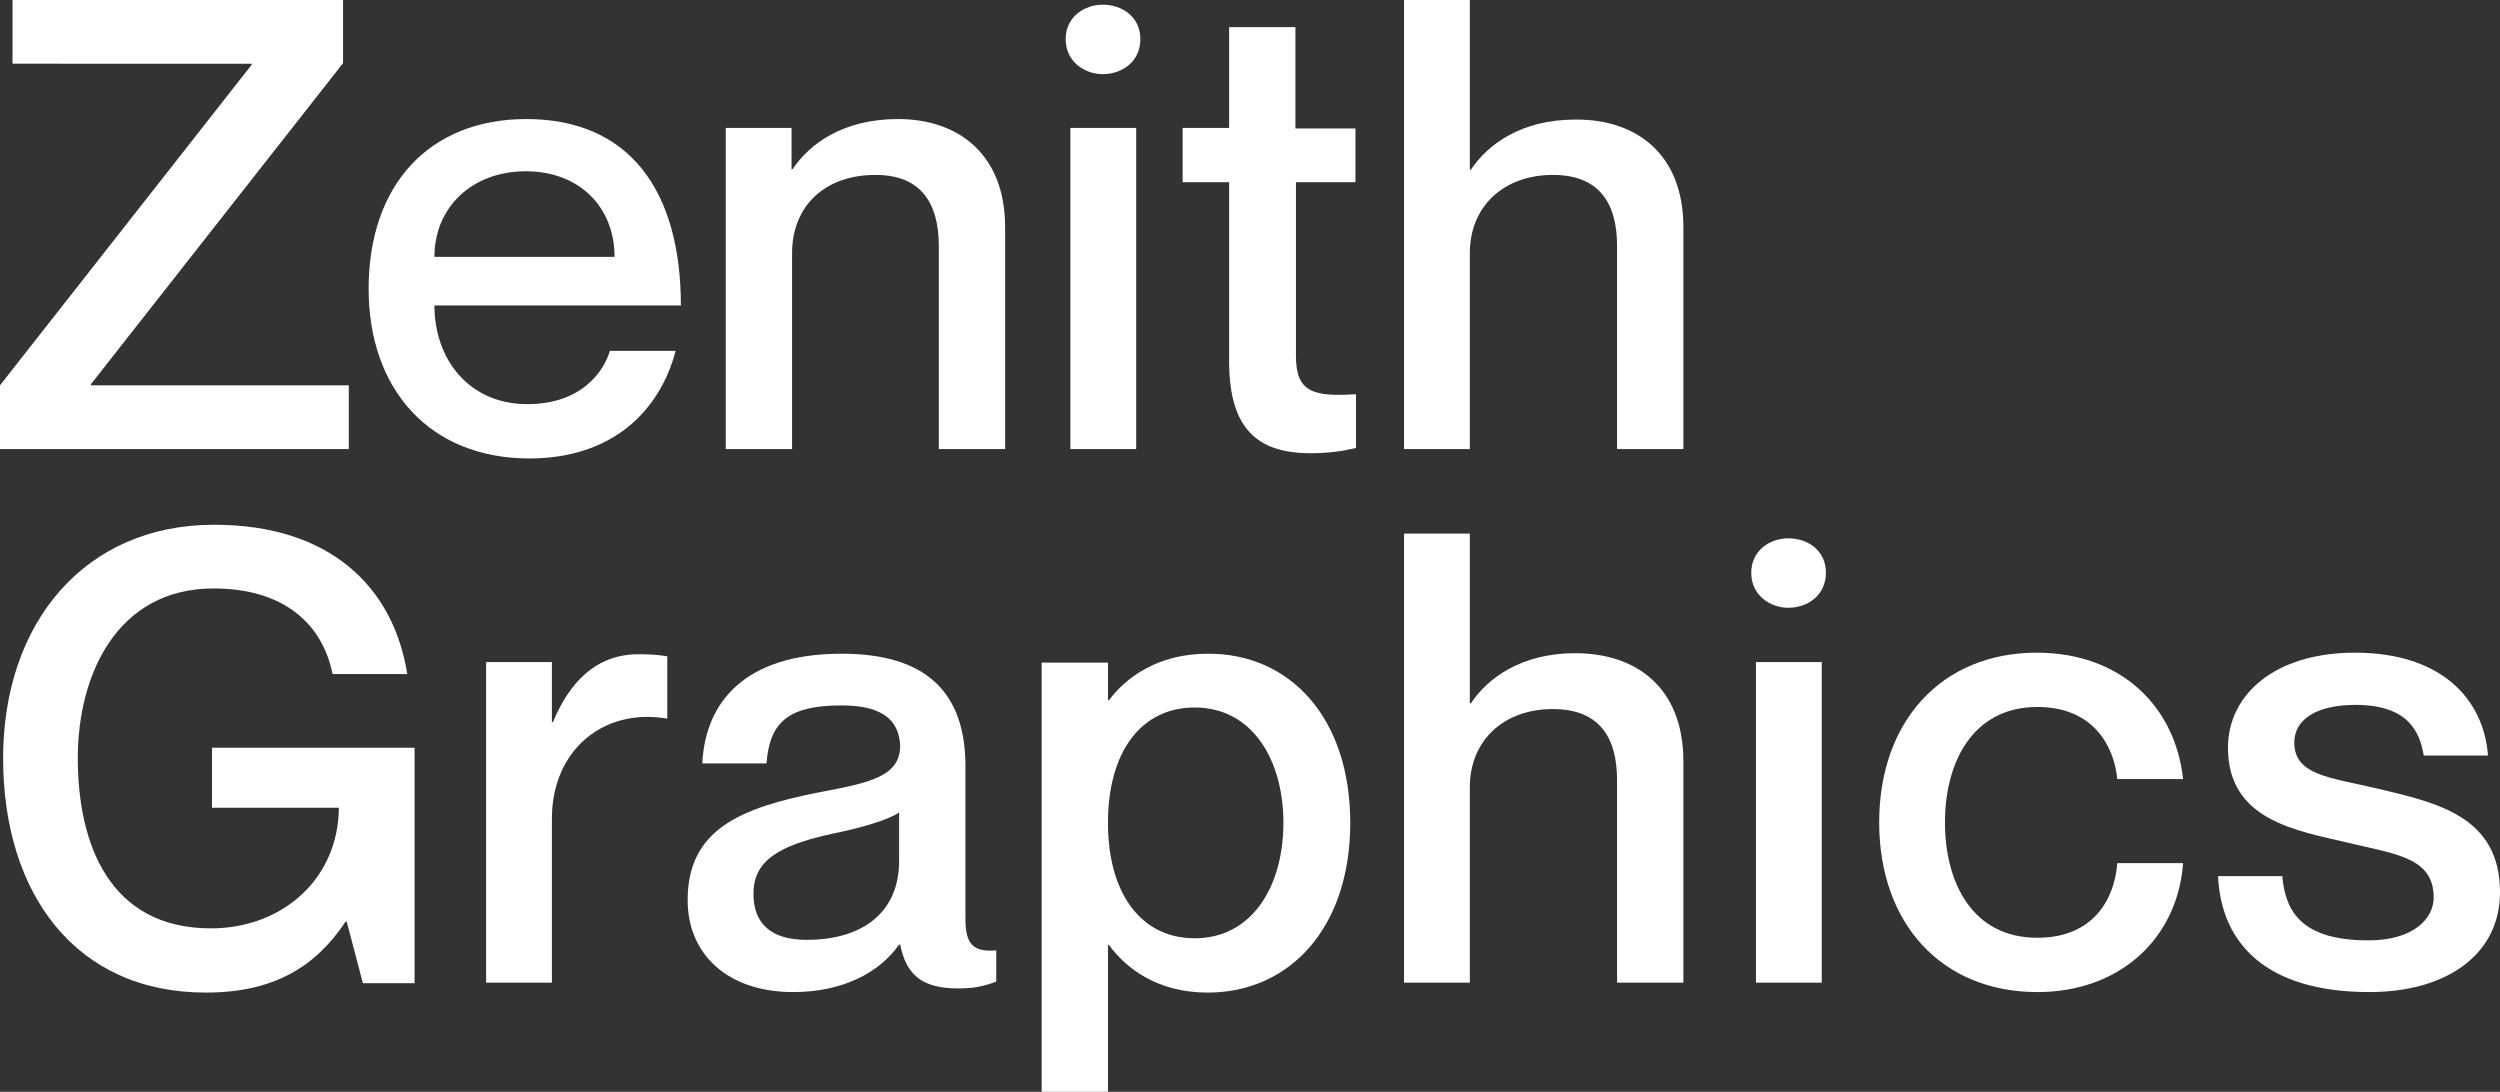
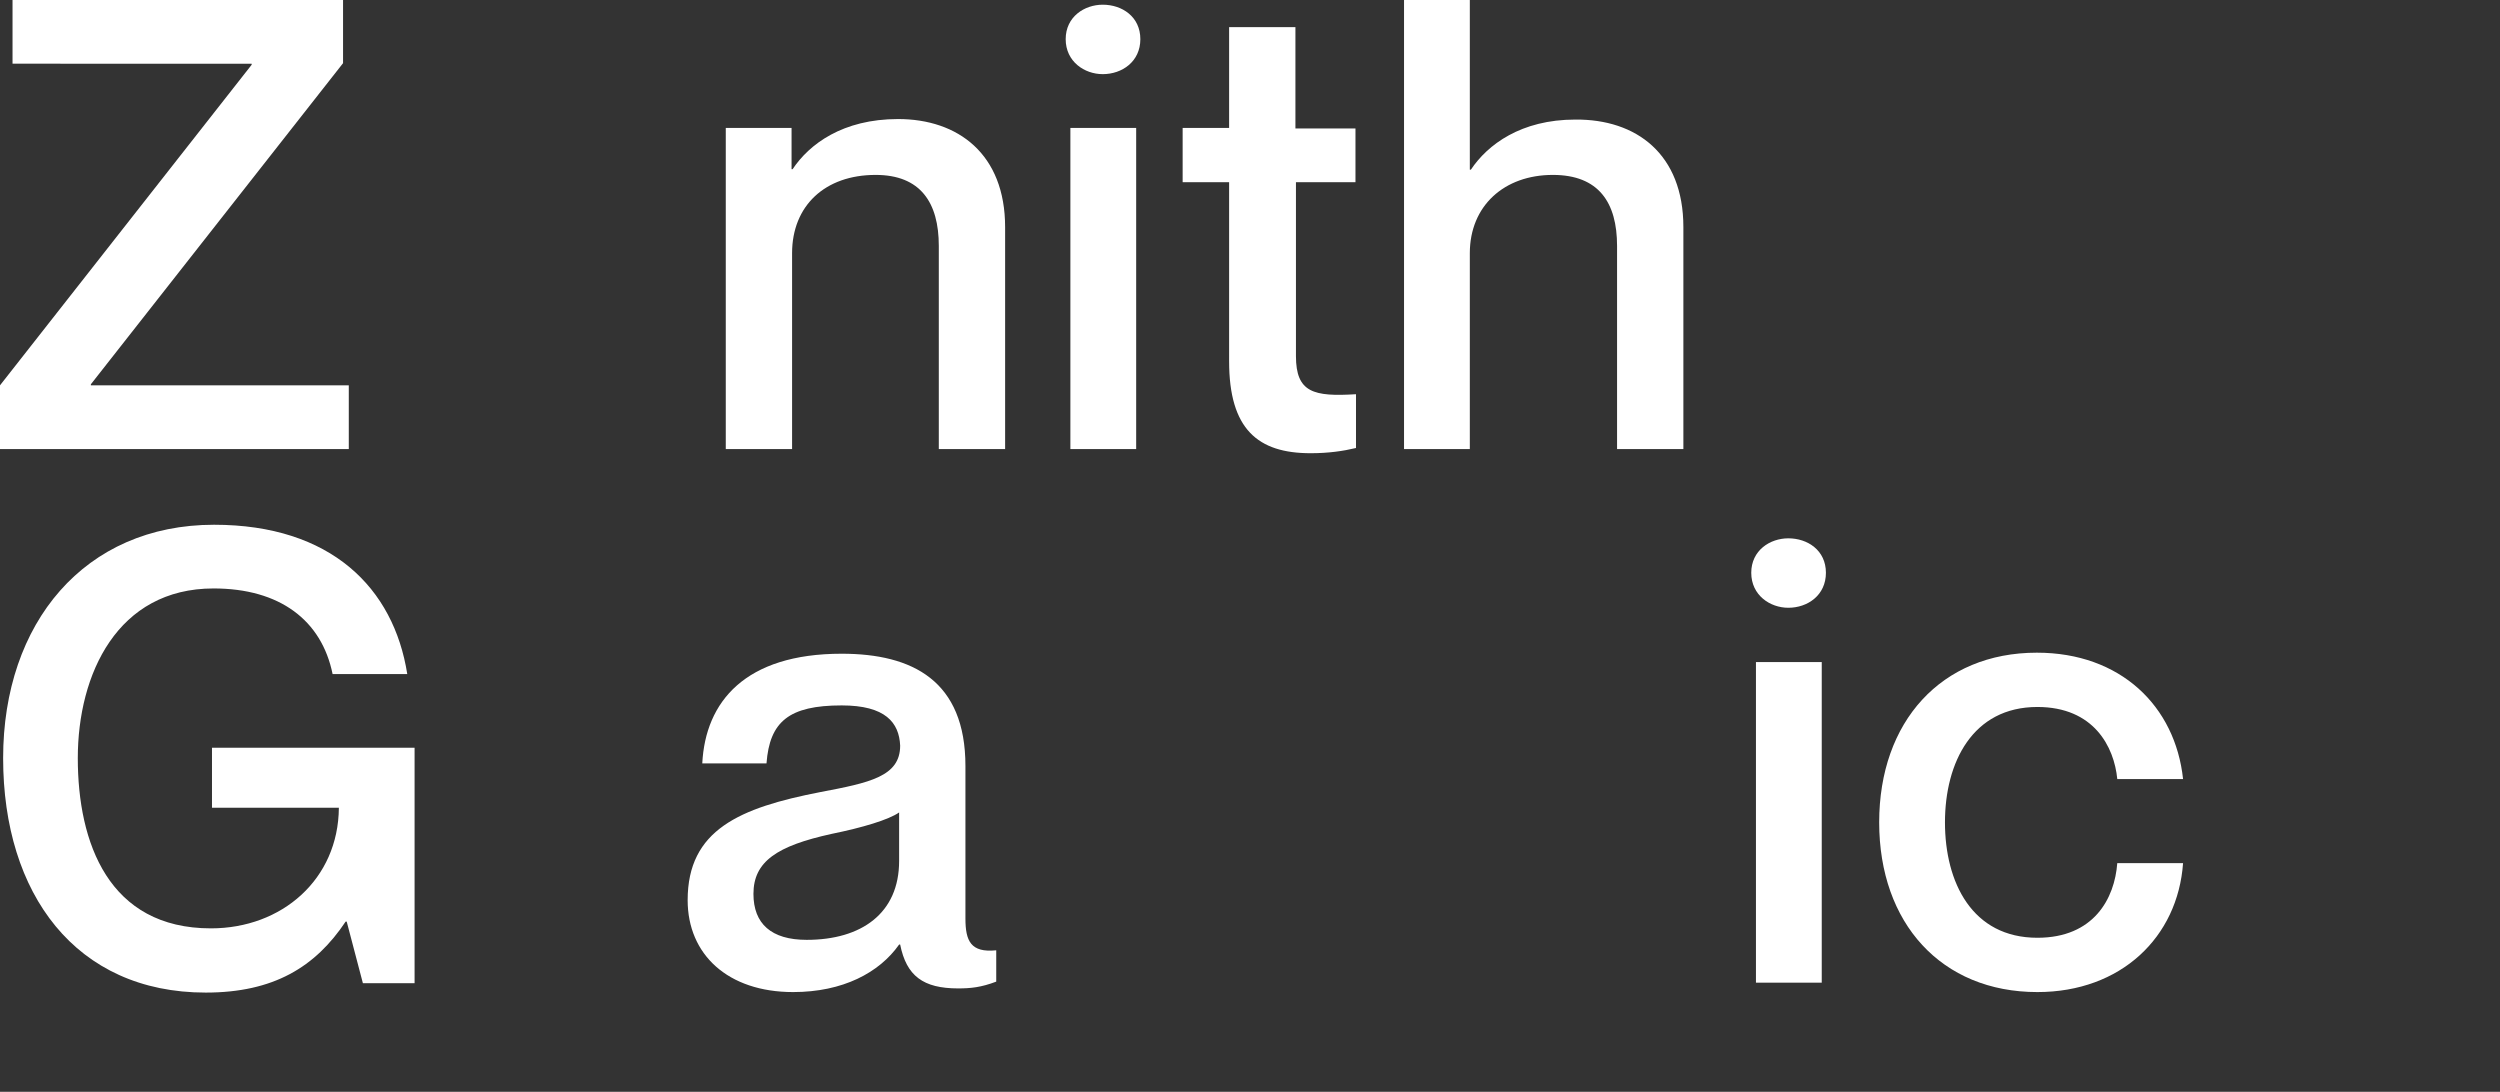
<svg xmlns="http://www.w3.org/2000/svg" version="1.1" id="Layer_1" x="0px" y="0px" viewBox="0 0 478.8 209.1" style="enable-background:new 0 0 478.8 209.1;" xml:space="preserve">
  <rect x="0" y="0" width="478.8" height="209.1" fill="#333333" stroke="none" />
  <style type="text/css"> .st0{fill:#231F20;} .st1{fill:#FFFFFF;} .st2{fill:#0A0219;} .st3{fill:#CED2D4;} .st4{fill:#CE321A;} </style>
  <g>
    <g>
      <path class="st1" d="M65.7,0v12.1L17.4,73.6v0.2h49.4V86H0V73.8l48.2-61.4v-0.2H2.4V0H65.7z" />
-       <path class="st1" d="M116.8,67.2h12.6c-3.1,11.7-12.3,20.6-28,20.6c-19.1,0-30.8-13.2-30.8-32.5c0-20,11.7-32.5,30.2-32.5 c19.8,0,29.6,13.8,29.6,35.7H83.2c0,10.3,6.6,18.9,17.8,18.9C111.5,77.4,115.7,71,116.8,67.2z M83.2,49.2h34.5 c0-9.5-6.7-16.4-17-16.4S83.2,39.7,83.2,49.2z" />
      <path class="st1" d="M192.5,43.5V86h-12.7V47.1c0-8.3-3.5-13.6-12.1-13.6c-9.7,0-16,5.9-16,15V86H139V24.5h12.6v7.9h0.2 c3.2-4.8,9.6-9.6,20.2-9.6C183.5,22.8,192.5,29.5,192.5,43.5z" />
      <path class="st1" d="M204.1,7.5c0-4.3,3.6-6.6,7.1-6.6c3.7,0,7.2,2.3,7.2,6.6c0,4.3-3.5,6.7-7.2,6.7 C207.7,14.2,204.1,11.8,204.1,7.5z M217.6,24.5V86h-12.6V24.5H217.6z" />
      <path class="st1" d="M248.2,34.9v33.3c0,7,3.4,7.8,11.5,7.3v10.3c-2.5,0.6-5.3,1-8.7,1c-10.1,0-15.6-4.6-15.6-17.6V34.9h-8.9V24.5 h8.9V5.2h12.7v19.4h11.5v10.3H248.2z" />
      <path class="st1" d="M322.4,43.5V86h-12.7V47.1c0-8.3-3.5-13.6-12.3-13.6c-9.3,0-15.9,5.9-15.9,15V86h-12.6V0h12.6v32.5h0.2 c3.2-4.8,9.6-9.6,20-9.6C313.4,22.8,322.4,29.5,322.4,43.5z" />
      <path class="st1" d="M40.9,112.7c-18.4,0-26,16.4-26,32.5c0,16.2,5.9,32.6,25.5,32.6c13.6,0,24.4-9.4,24.5-23.1H40.6v-11.5h38.8 v45.1h-9.9l-3.1-11.8h-0.2c-5.8,8.7-13.8,13.6-26.8,13.6c-24.9,0-38.8-18.9-38.8-44.9c0-25.9,15.6-44.7,40.4-44.7 c22.4,0,34.4,12.1,37,28.6H63.7C61.6,118.8,53.6,112.7,40.9,112.7z" />
-       <path class="st1" d="M127.8,125.7v11.9h-0.2c-12.1-2-21.9,6.1-21.9,19.2v31.4H93.1v-61.4h12.6v11.5h0.2c3.2-7.7,8.3-13,16.4-13 C124.5,125.3,126,125.4,127.8,125.7z" />
      <path class="st1" d="M161.2,135.1c-10.1,0-13.8,3.1-14.4,11.1h-12.3c0.6-11.8,8.2-21,26.7-21c13.6,0,23.7,5.2,23.7,21.5v29.2 c0,4.3,1,6.6,5.9,6.1v6c-2.9,1.1-4.9,1.3-7.3,1.3c-6.7,0-9.9-2.4-11.1-8.4h-0.2c-3.8,5.4-10.8,9.1-20.3,9.1 c-12.5,0-20.2-7.2-20.2-17.6c0-13.5,10-17.7,25.4-20.7c9.5-1.8,15.3-3,15.3-8.9C172.2,138.4,169.6,135.1,161.2,135.1z M172.2,164.9v-9.3c-2,1.4-7,2.9-12.9,4.1c-10.5,2.3-15,5.3-15,11.5c0,5.7,3.4,8.8,10.2,8.8C165,180,172.2,174.9,172.2,164.9z" />
-       <path class="st1" d="M258.6,157.6c0,20.2-11.7,32.5-27.3,32.5c-9.6,0-15.6-4.6-18.9-9.1h-0.2v28.3h-12.7v-82.4h12.7v7.2h0.2 c3.2-4.3,9.3-8.9,18.9-8.9C246.9,125.1,258.6,137.3,258.6,157.6z M245.8,157.6c0-12-5.9-22.1-17-22.1c-10.2,0-16.6,8.4-16.6,22.1 c0,13.6,6.4,22.1,16.6,22.1C239.9,179.7,245.8,169.6,245.8,157.6z" />
-       <path class="st1" d="M322.4,145.8v42.4h-12.7v-38.8c0-8.3-3.5-13.6-12.3-13.6c-9.3,0-15.9,5.9-15.9,15v37.4h-12.6v-86h12.6v32.5 h0.2c3.2-4.8,9.6-9.6,20-9.6C313.4,125.1,322.4,131.7,322.4,145.8z" />
      <path class="st1" d="M335.4,109.7c0-4.3,3.6-6.6,7.1-6.6c3.7,0,7.2,2.3,7.2,6.6c0,4.3-3.5,6.7-7.2,6.7 C339,116.4,335.4,114,335.4,109.7z M348.9,126.8v61.4h-12.6v-61.4H348.9z" />
      <path class="st1" d="M390.2,135.4c-12.4,0-17.7,10.6-17.7,22.1c0,11.5,5.2,22.1,17.7,22.1c10.8,0,14.8-7.5,15.3-14.3h12.6 c-1,14.2-11.9,24.7-27.9,24.7c-18.4,0-30.3-13.2-30.3-32.5s11.9-32.5,30.2-32.5c16,0,26.5,10.2,28,24.2h-12.6 C404.9,143,401,135.4,390.2,135.4z" />
-       <path class="st1" d="M478.8,170.9c0,11.8-10.1,19.1-25,19.1c-19.8,0-28.4-9.3-29-22.2h12.3c0.6,6.6,3.5,12.3,16.5,12.3 c8.8,0,12.5-4.3,12.5-8.2c0-7.7-7.3-8.3-16.4-10.5c-9.7-2.3-23-4.2-23-18.2c0-10.1,8.9-18.2,24.3-18.2c16.7,0,24.7,9,25.5,19.7 h-12.3c-0.8-4.8-3.2-9.7-13.1-9.7c-7.6,0-11.7,2.9-11.7,7.2c0,6.3,6.9,6.7,15.8,8.8C466.5,153.7,478.8,156.2,478.8,170.9z" />
    </g>
  </g>
</svg>